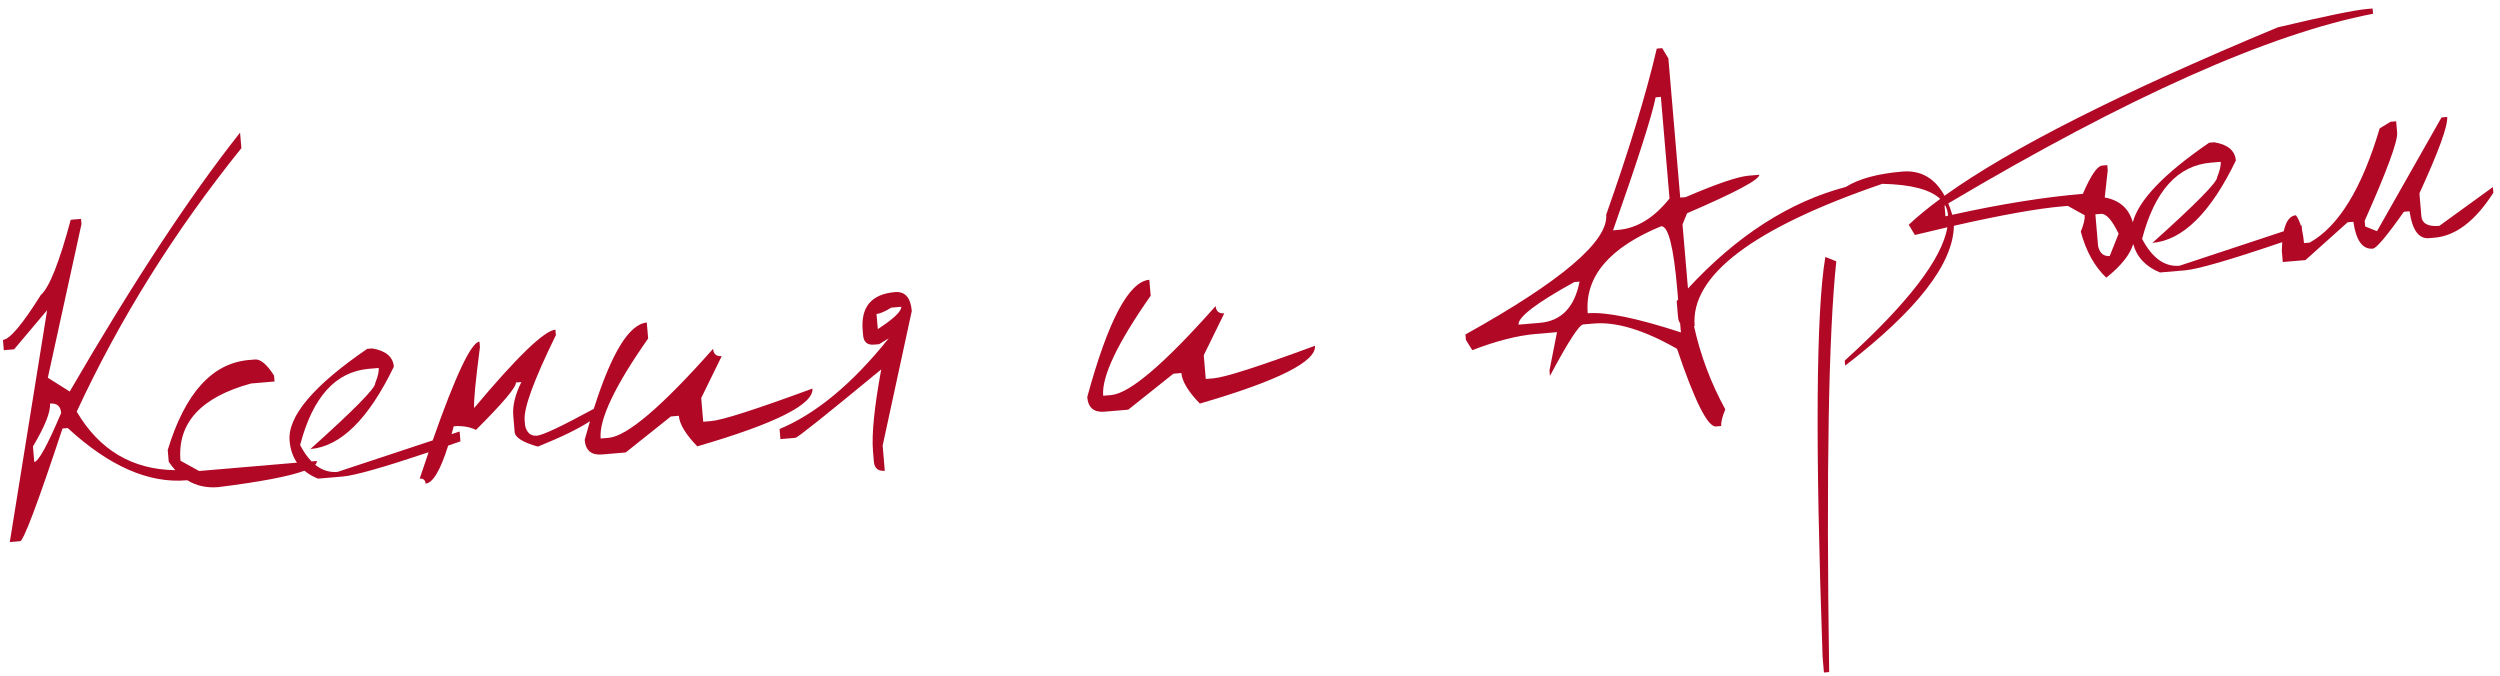
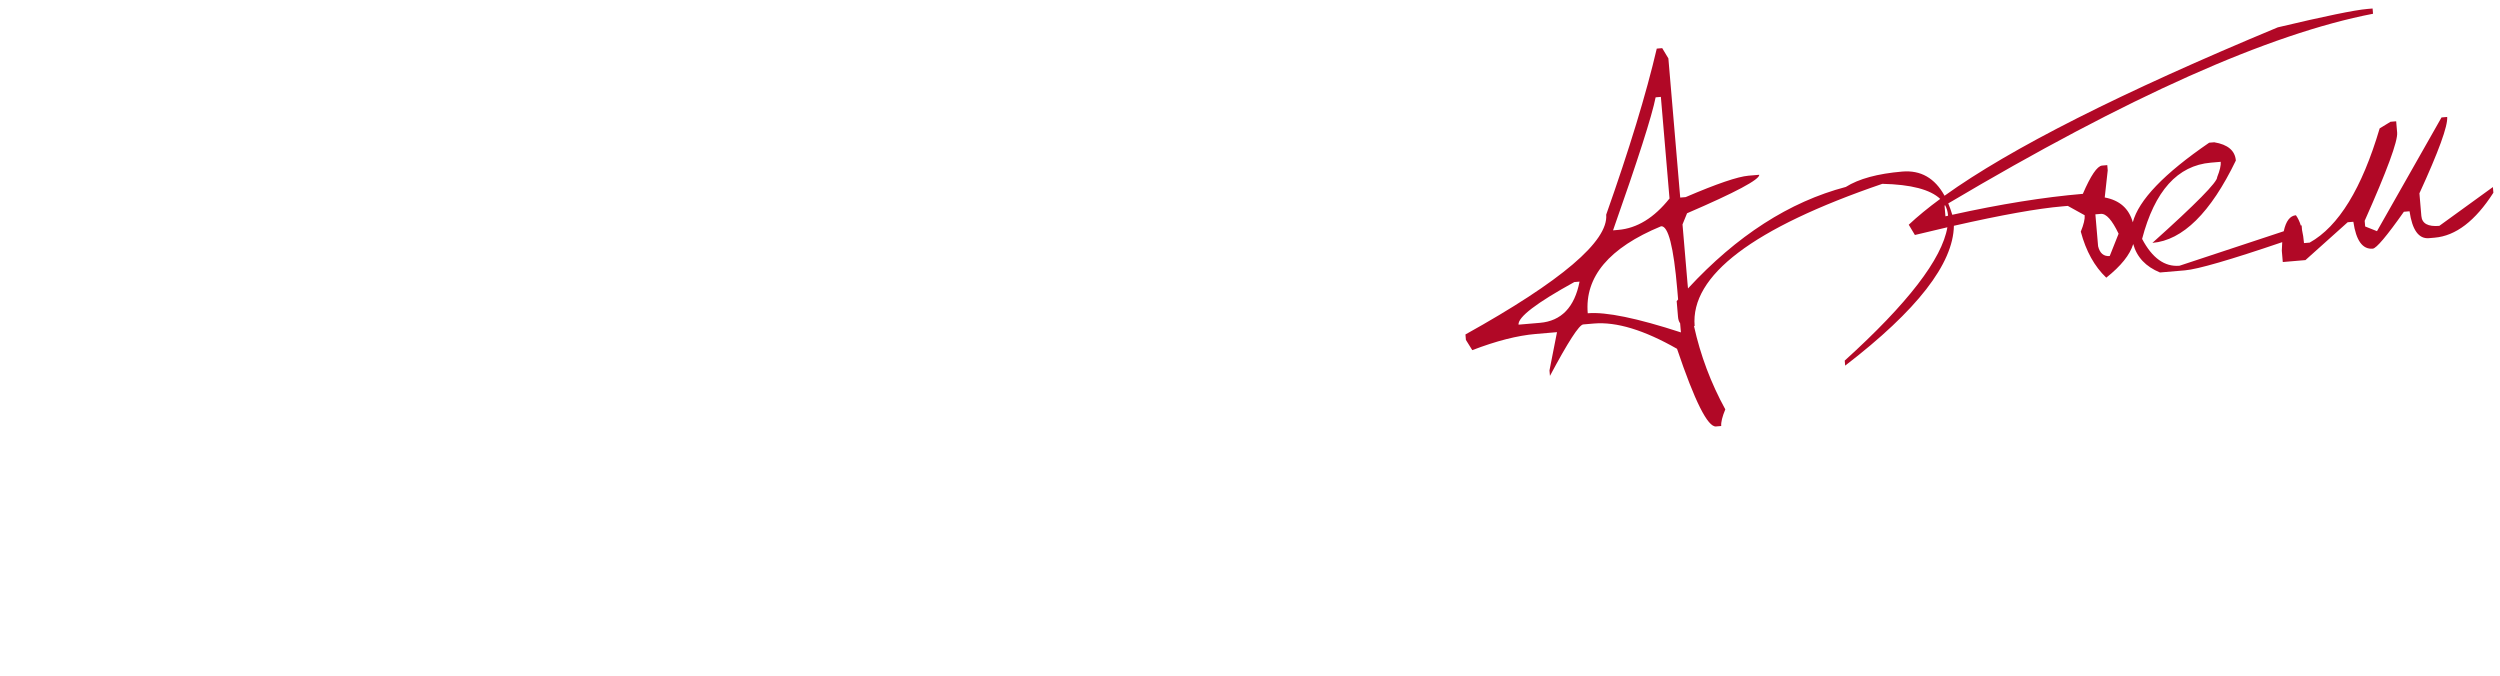
<svg xmlns="http://www.w3.org/2000/svg" width="196" height="53" viewBox="0 0 196 53" fill="none">
  <path fill-rule="evenodd" clip-rule="evenodd" d="M186.011 0.667L185.599 0.702C184.612 0.786 182.272 1.267 178.578 2.144C166.303 7.25 157.595 11.65 152.453 15.346C151.691 13.959 150.584 13.327 149.134 13.451C147.203 13.615 145.729 14.017 144.712 14.656C140.29 15.822 136.165 18.475 132.339 22.614C132.325 22.478 132.313 22.341 132.301 22.204L131.909 17.596L132.265 16.72C136.071 15.081 137.957 14.075 137.926 13.703L137.086 13.774C136.242 13.846 134.599 14.405 132.157 15.453L131.729 15.49L130.801 4.579L130.318 3.775L129.89 3.811C129.064 7.351 127.743 11.691 125.926 16.829C126.103 18.902 122.424 22.033 114.891 26.221L114.927 26.649L115.427 27.452C117.31 26.728 118.964 26.306 120.391 26.184L122.069 26.041L121.479 29.042L121.516 29.47C122.935 26.808 123.804 25.463 124.123 25.436L124.962 25.364C126.728 25.214 128.9 25.874 131.479 27.346C132.868 31.46 133.886 33.489 134.533 33.434L134.944 33.399C134.919 33.103 135.026 32.668 135.264 32.095C134.132 30.031 133.313 27.854 132.809 25.564L132.86 25.56C132.523 21.6 137.428 17.884 147.575 14.412C149.821 14.462 151.334 14.856 152.112 15.594C151.159 16.295 150.337 16.97 149.646 17.619L150.128 18.423C151.018 18.206 151.866 18.004 152.675 17.818C152.251 20.309 149.568 23.794 144.627 28.271L144.661 28.666C150.296 24.335 153.137 20.68 153.185 17.701C156.927 16.851 159.767 16.343 161.706 16.178L162.117 16.143L163.439 16.875C163.464 17.172 163.363 17.6 163.134 18.161C163.54 19.685 164.206 20.888 165.132 21.77C166.283 20.856 166.987 19.977 167.245 19.133C167.529 20.163 168.228 20.906 169.342 21.362L171.3 21.196C172.306 21.11 174.848 20.373 178.926 18.985C178.91 19.193 178.899 19.416 178.894 19.654L178.97 20.543L180.747 20.392L184.058 17.424L184.503 17.387C184.717 18.86 185.224 19.563 186.025 19.495C186.31 19.471 187.123 18.506 188.464 16.602L188.908 16.564C189.122 18.038 189.629 18.74 190.43 18.672L190.874 18.634C192.531 18.493 194.066 17.319 195.481 15.11L195.443 14.665L191.243 17.708C190.354 17.784 189.885 17.525 189.834 16.933L189.683 15.156C191.193 11.867 191.919 9.871 191.859 9.169L191.415 9.207L186.356 18.124L185.429 17.755L185.391 17.311C187.145 13.372 187.993 11.067 187.936 10.398L187.86 9.509L187.416 9.547L186.565 10.067C185.175 14.771 183.346 17.756 181.078 19.021L180.634 19.058C180.601 18.675 180.549 18.33 180.478 18.025L180.448 17.666L180.386 17.686C180.285 17.361 180.156 17.09 180 16.875C179.536 16.914 179.218 17.333 179.045 18.13L170.872 20.834C169.709 20.933 168.732 20.232 167.941 18.73C168.925 14.967 170.722 12.974 173.333 12.752L174.106 12.686C174.13 12.96 174.037 13.36 173.827 13.886C173.859 14.259 172.166 15.978 168.747 19.043C171.127 18.84 173.309 16.687 175.291 12.585C175.225 11.806 174.66 11.329 173.595 11.155L173.2 11.188C169.667 13.608 167.671 15.688 167.212 17.427C166.91 16.347 166.177 15.699 165.011 15.482L165.245 13.357L165.21 12.946L164.798 12.981C164.415 13.024 163.915 13.763 163.296 15.197C160.237 15.457 156.825 16.005 153.059 16.839C152.964 16.519 152.859 16.222 152.743 15.947C166.804 7.605 177.905 2.649 186.046 1.078L186.011 0.667ZM152.499 16.092C152.483 16.102 152.467 16.111 152.452 16.12L152.523 16.959C152.591 16.944 152.659 16.929 152.727 16.913C152.725 16.895 152.724 16.877 152.723 16.858C152.699 16.579 152.624 16.324 152.499 16.092ZM164.491 19.305L164.278 16.804L164.706 16.768C165.123 16.732 165.587 17.251 166.098 18.323L165.402 20.073C164.93 20.113 164.627 19.857 164.491 19.305ZM131.451 23.608C131.489 23.565 131.526 23.521 131.564 23.478L131.498 22.703C131.212 19.346 130.79 17.691 130.23 17.739C126.152 19.423 124.235 21.697 124.479 24.56C125.905 24.439 128.34 24.939 131.784 26.06L131.723 25.346C131.63 25.222 131.574 25.055 131.556 24.842L131.451 23.608ZM126.462 18.06C128.402 12.557 129.515 9.081 129.801 7.631L130.212 7.596L130.89 15.561C129.682 17.078 128.343 17.899 126.873 18.024L126.462 18.06ZM120.731 25.31L119.052 25.453C119.002 24.86 120.459 23.747 123.425 22.114L123.837 22.079C123.445 24.09 122.409 25.167 120.731 25.31Z" fill="#B10826" />
-   <path d="M90.214 23.183L90.108 21.933C88.495 22.07 86.872 25.137 85.239 31.132C85.31 31.966 85.762 32.347 86.596 32.276L88.455 32.118L91.994 29.297L92.62 29.244C92.676 29.902 93.158 30.701 94.067 31.64C100.192 29.859 103.201 28.349 103.096 27.109C98.692 28.733 96.046 29.582 95.158 29.658L94.532 29.711L94.374 27.852L95.984 24.565C95.567 24.601 95.341 24.41 95.305 23.993C91.293 28.523 88.563 30.849 87.115 30.973L86.489 31.026C86.362 29.523 87.603 26.909 90.214 23.183Z" fill="#B10826" />
-   <path fill-rule="evenodd" clip-rule="evenodd" d="M70.165 22.901C70.955 22.834 71.394 23.327 71.484 24.38L69.2 34.934L69.368 36.909C68.841 36.953 68.556 36.712 68.511 36.186L68.444 35.396C68.33 34.058 68.545 31.912 69.089 28.96C64.773 32.52 62.533 34.308 62.369 34.322L61.184 34.423L61.117 33.633C63.987 32.438 66.841 30.068 69.677 26.523L68.921 26.985L68.526 27.018C68 27.063 67.714 26.823 67.669 26.296L67.635 25.901C67.479 24.058 68.322 23.058 70.165 22.901ZM68.719 24.615L68.82 25.8C70.056 24.999 70.669 24.416 70.661 24.052L69.871 24.119C69.377 24.427 68.994 24.592 68.719 24.615Z" fill="#B10826" />
-   <path fill-rule="evenodd" clip-rule="evenodd" d="M50.815 26.537L50.708 25.286C49.331 25.404 47.945 27.659 46.552 32.052C44.044 33.417 42.559 34.118 42.097 34.158C41.614 34.199 41.305 33.938 41.169 33.375L41.132 32.947C41.051 31.993 41.867 29.768 43.581 26.274L43.544 25.846C42.667 25.921 40.543 27.969 37.172 31.991C37.128 31.476 37.28 29.883 37.627 27.212L37.591 26.784C36.94 26.84 35.718 29.42 33.925 34.526L26.458 36.997C25.821 37.051 25.239 36.865 24.713 36.438C24.808 36.339 24.851 36.24 24.843 36.14L24.427 36.176C24.104 35.846 23.805 35.419 23.528 34.893C24.511 31.13 26.309 29.137 28.92 28.915L29.693 28.849C29.716 29.123 29.623 29.523 29.414 30.049C29.446 30.422 27.752 32.141 24.333 35.206C26.714 35.003 28.896 32.85 30.878 28.748C30.812 27.969 30.246 27.492 29.182 27.318L28.787 27.351C24.568 30.241 22.541 32.645 22.704 34.565C22.761 35.229 22.954 35.798 23.283 36.273L15.611 36.926L14.15 36.122C13.898 33.16 15.743 31.141 19.684 30.065L21.527 29.908L21.488 29.448C20.927 28.567 20.427 28.146 19.988 28.183L19.528 28.222C16.631 28.469 14.505 30.821 13.15 35.279L13.229 36.201C13.392 36.443 13.564 36.663 13.744 36.861C10.372 36.818 7.795 35.289 6.014 32.273C9.384 25.002 13.688 18.117 18.925 11.615L18.821 10.398C14.9 15.35 10.448 22.116 5.466 30.695L3.749 29.615L6.387 17.572L6.352 17.161L5.546 17.229C4.648 20.577 3.866 22.544 3.197 23.131C1.758 25.431 0.769 26.603 0.231 26.649L0.3 27.455L1.106 27.387L3.696 24.315L0.768 42.499L1.575 42.43C1.849 42.407 2.957 39.462 4.9 33.594L5.312 33.559C8.549 36.544 11.654 37.909 14.627 37.656L14.683 37.651C15.393 38.088 16.203 38.268 17.111 38.191C20.434 37.774 22.686 37.345 23.867 36.905C24.165 37.15 24.518 37.357 24.929 37.525L26.887 37.358C27.815 37.279 30.054 36.645 33.602 35.456C33.377 36.109 33.144 36.799 32.903 37.526C33.188 37.502 33.343 37.632 33.367 37.917C33.936 37.869 34.527 36.875 35.138 34.934C35.45 34.827 35.771 34.716 36.1 34.602L36.034 33.828L35.404 34.037C35.459 33.839 35.514 33.634 35.57 33.42C36.217 33.365 36.8 33.459 37.318 33.703C39.436 31.589 40.48 30.351 40.449 29.988L40.877 29.952C40.386 30.933 40.174 31.813 40.24 32.592L40.349 33.876C40.386 34.303 40.992 34.683 42.17 35.014C44.01 34.271 45.372 33.607 46.255 33.021C46.117 33.488 45.978 33.976 45.839 34.486C45.91 35.319 46.362 35.701 47.196 35.63L49.056 35.472L52.595 32.651L53.22 32.598C53.276 33.256 53.759 34.055 54.667 34.994C60.792 33.213 63.802 31.703 63.696 30.463C59.293 32.086 56.647 32.936 55.758 33.012L55.133 33.065L54.975 31.205L56.584 27.919C56.168 27.954 55.941 27.764 55.906 27.347C51.894 31.876 49.163 34.203 47.715 34.326L47.09 34.379C46.962 32.876 48.203 30.262 50.815 26.537ZM2.583 35.002C3.531 33.407 3.977 32.286 3.921 31.639C4.459 31.593 4.751 31.839 4.796 32.377C3.719 34.91 3.016 36.191 2.687 36.219L2.583 35.002Z" fill="#B10826" />
-   <path d="M143.107 20.146L143.965 20.488C143.359 26.219 143.173 36.953 143.407 52.691L142.996 52.726L142.891 51.492C142.307 34.9 142.379 24.452 143.107 20.146Z" fill="#B10826" />
</svg>